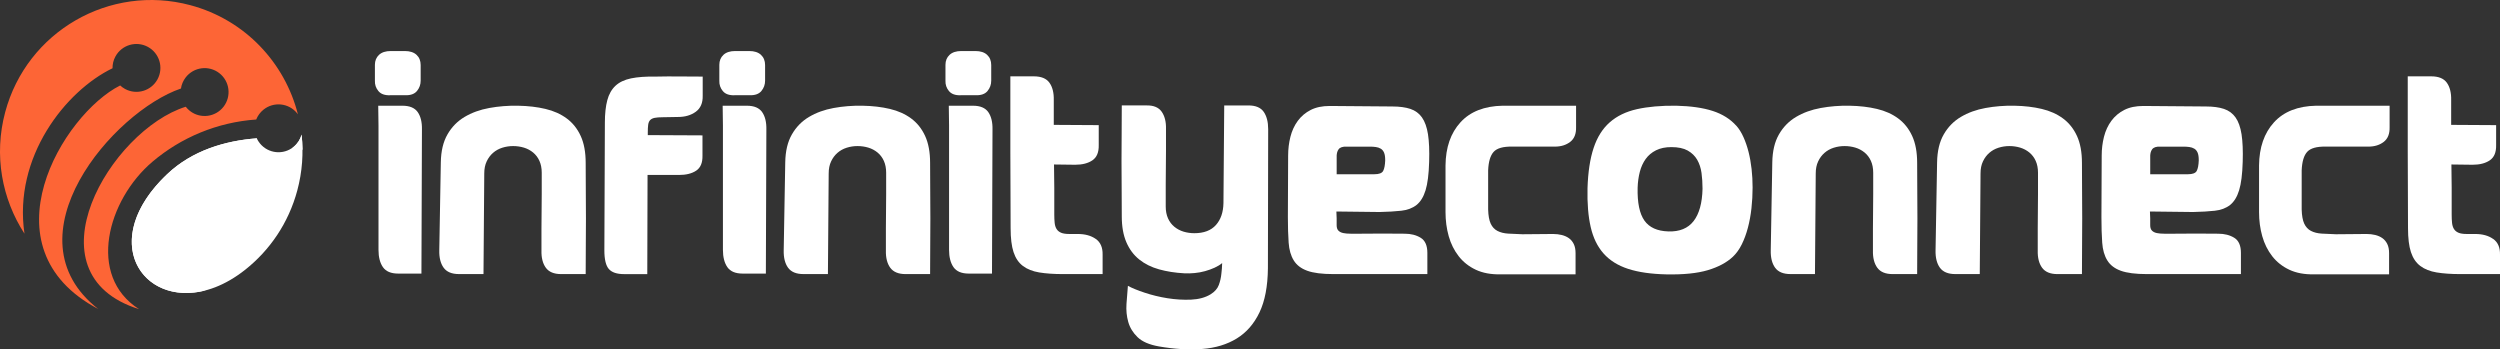
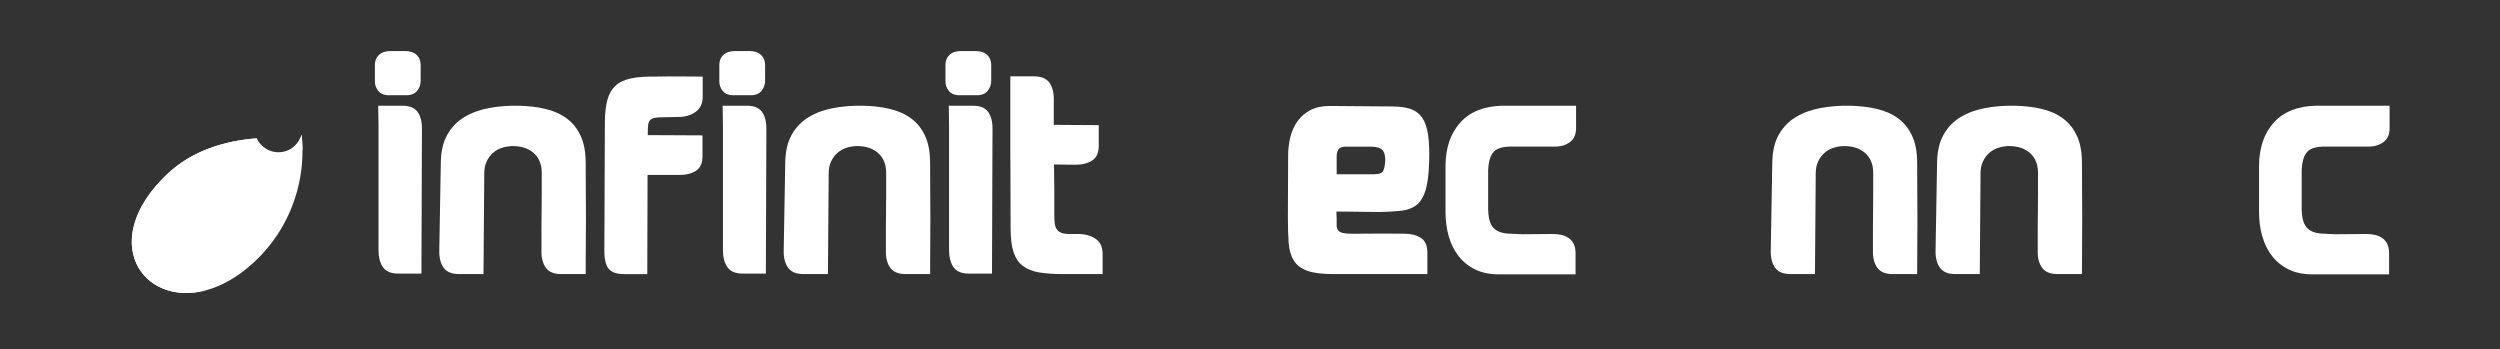
<svg xmlns="http://www.w3.org/2000/svg" id="Layer_2" data-name="Layer 2" viewBox="0 0 1135.94 158.75">
  <rect x="0" y="0" width="1135.94" height="158.75" fill="#333333" stroke="none" />
  <defs>
    <style> .cls-1, .cls-2 { fill-rule: evenodd; } .cls-1, .cls-3 { fill: #fff; } .cls-2 { fill: #fd6536; } </style>
  </defs>
  <g id="Layer_1-2" data-name="Layer 1">
    <g>
-       <path class="cls-2" d="M135.36,51.93c-.12-.17-.25-.34-.39-.5-3.79-4.66-10.64-5.35-15.3-1.56-1.49,1.22-2.59,2.75-3.25,4.43-17.62,1.23-34.09,8.11-47.17,19.21-20.45,17.35-29.86,51.86-6.07,66.96-51.57-16.13-12.99-81.28,21.21-91.97.55.7,1.19,1.35,1.93,1.93,4.75,3.68,11.58,2.81,15.26-1.94,3.67-4.75,2.81-11.58-1.94-15.26-4.75-3.68-11.58-2.81-15.26,1.94-1.18,1.53-1.9,3.27-2.16,5.05C51.41,50.71,2.64,107.59,44.63,140.4c-52.7-27.81-16.09-88.48,9.97-101.57.66.61,1.4,1.14,2.22,1.59,5.28,2.86,11.88.9,14.75-4.38,2.86-5.28.9-11.88-4.39-14.74-5.28-2.86-11.88-.9-14.74,4.38-.92,1.69-1.34,3.53-1.31,5.33C29.84,41.29,5.97,71.31,11.12,106.17.88,90.4-2.89,70.53,2.36,50.94,12.18,14.29,49.86-7.46,86.51,2.36c24.91,6.67,42.94,26.23,48.85,49.57h0Z" />
      <path class="cls-1" d="M76.02,79.08c11.27-10.67,26.25-15.14,40.64-16.22.38.81.86,1.59,1.45,2.31,3.79,4.66,10.65,5.36,15.3,1.56,1.83-1.49,3.05-3.45,3.62-5.57.92,8.26.34,16.84-1.94,25.35-3.97,14.82-12.5,27.2-23.67,36.05-36.75,29.11-73.59-7.36-35.41-43.48h0Z" />
      <path class="cls-1" d="M76.02,79.08c11.27-10.67,26.25-15.14,40.64-16.22.05.1.09.19.14.29-10.91,2.19-21.55,6.72-30.08,14.79-27.73,26.24-15.88,52.66,6.77,53.99-28.96,7.66-49.32-22.71-17.47-52.85h0ZM132.9,67.13c.17-.13.35-.26.52-.39,1.83-1.49,3.05-3.45,3.62-5.57.25,2.27.39,4.56.42,6.87-1.56.03-3.11-.28-4.55-.9h0Z" />
    </g>
    <g>
      <path class="cls-3" d="M177.2,43.28c-2.4.08-4.16-.56-5.28-1.92-1.12-1.35-1.64-2.92-1.57-4.7v-7.2c0-1.86.62-3.37,1.86-4.53,1.24-1.16,3.02-1.74,5.34-1.74h6.39c2.32,0,4.1.58,5.34,1.74,1.24,1.16,1.86,2.71,1.86,4.64v7.08c0,1.78-.56,3.35-1.68,4.7-1.12,1.35-2.88,1.99-5.28,1.92h-6.97ZM182.89,48.04c3.25,0,5.55.97,6.91,2.9,1.35,1.94,1.99,4.57,1.92,7.89l-.23,65.48h-10.57c-3.25,0-5.55-.97-6.91-2.9-1.35-1.93-2.03-4.57-2.03-7.89v-56.54c0-1.55-.02-3.06-.06-4.53-.04-1.47-.06-2.94-.06-4.41h11.03Z" />
      <path class="cls-3" d="M235.48,48.04c4.49.08,8.61.56,12.36,1.45,3.75.89,6.98,2.34,9.69,4.35,2.71,2.01,4.82,4.66,6.33,7.95,1.51,3.29,2.26,7.37,2.26,12.25s.02,9.44.06,13.47c.04,4.03.06,7.95.06,11.78s-.02,7.76-.06,11.78c-.04,4.03-.06,8.52-.06,13.47h-11.15c-3.25,0-5.57-.97-6.97-2.9-1.39-1.93-2.05-4.53-1.97-7.78v-9.81c0-2.75.02-5.38.06-7.89.04-2.51.06-5.15.06-7.9v-9.81c0-2.01-.35-3.79-1.04-5.34-.7-1.55-1.67-2.82-2.9-3.83-1.24-1.01-2.63-1.74-4.18-2.21-1.55-.46-3.17-.7-4.88-.7s-3.35.25-4.93.75c-1.59.5-2.98,1.28-4.18,2.32-1.2,1.04-2.17,2.34-2.9,3.89-.74,1.55-1.1,3.37-1.1,5.46l-.35,45.74h-11.15c-3.25,0-5.57-.97-6.97-2.9-1.39-1.93-2.05-4.57-1.97-7.9l.7-39.94c.08-5.11,1.08-9.35,3.02-12.71,1.93-3.37,4.53-6.02,7.78-7.95,3.25-1.93,6.98-3.29,11.2-4.06,4.22-.77,8.61-1.12,13.18-1.04Z" />
      <path class="cls-3" d="M294.34,61.39l24.85.12v9.17c.08,3.25-.87,5.53-2.84,6.85-1.97,1.32-4.59,1.97-7.84,1.97h-14.28l-.12,45.05h-10.56c-3.25,0-5.55-.77-6.91-2.32-1.35-1.55-2.03-4.37-2.03-8.48l.23-58.05c0-4.02.37-7.41,1.1-10.16.73-2.75,1.97-4.93,3.71-6.56,1.74-1.63,4.1-2.75,7.08-3.37,2.98-.62,6.75-.89,11.32-.81,3.56-.08,7.1-.1,10.62-.06,3.52.04,7.06.06,10.62.06v8.71c.08,3.25-.97,5.67-3.13,7.26-2.17,1.59-4.88,2.38-8.13,2.38l-6.85.12c-1.63,0-2.88.1-3.77.29-.89.19-1.57.54-2.03,1.04-.46.5-.75,1.22-.87,2.15-.12.93-.17,2.09-.17,3.48v1.16Z" />
      <path class="cls-3" d="M333.7,43.28c-2.4.08-4.16-.56-5.28-1.92-1.12-1.35-1.64-2.92-1.57-4.7v-7.2c0-1.86.62-3.37,1.86-4.53,1.24-1.16,3.02-1.74,5.34-1.74h6.39c2.32,0,4.1.58,5.34,1.74,1.24,1.16,1.86,2.71,1.86,4.64v7.08c0,1.78-.56,3.35-1.68,4.7-1.12,1.35-2.88,1.99-5.28,1.92h-6.97ZM339.39,48.04c3.25,0,5.55.97,6.91,2.9,1.35,1.94,1.99,4.57,1.92,7.89l-.23,65.48h-10.57c-3.25,0-5.55-.97-6.91-2.9-1.35-1.93-2.03-4.57-2.03-7.89v-56.54c0-1.55-.02-3.06-.06-4.53-.04-1.47-.06-2.94-.06-4.41h11.03Z" />
      <path class="cls-3" d="M391.98,48.04c4.49.08,8.61.56,12.36,1.45,3.75.89,6.98,2.34,9.69,4.35,2.71,2.01,4.82,4.66,6.33,7.95,1.51,3.29,2.26,7.37,2.26,12.25s.02,9.44.06,13.47c.04,4.03.06,7.95.06,11.78s-.02,7.76-.06,11.78c-.04,4.03-.06,8.52-.06,13.47h-11.15c-3.25,0-5.57-.97-6.97-2.9-1.39-1.93-2.05-4.53-1.97-7.78v-9.81c0-2.75.02-5.38.06-7.89.04-2.51.06-5.15.06-7.9v-9.81c0-2.01-.35-3.79-1.04-5.34-.7-1.55-1.67-2.82-2.9-3.83-1.24-1.01-2.63-1.74-4.18-2.21-1.55-.46-3.17-.7-4.88-.7s-3.35.25-4.93.75c-1.59.5-2.98,1.28-4.18,2.32-1.2,1.04-2.17,2.34-2.9,3.89-.74,1.55-1.1,3.37-1.1,5.46l-.35,45.74h-11.15c-3.25,0-5.57-.97-6.97-2.9-1.39-1.93-2.05-4.57-1.97-7.9l.7-39.94c.08-5.11,1.08-9.35,3.02-12.71,1.93-3.37,4.53-6.02,7.78-7.95,3.25-1.93,6.98-3.29,11.2-4.06,4.22-.77,8.61-1.12,13.18-1.04Z" />
      <path class="cls-3" d="M436.45,43.28c-2.4.08-4.16-.56-5.28-1.92-1.12-1.35-1.64-2.92-1.57-4.7v-7.2c0-1.86.62-3.37,1.86-4.53,1.24-1.16,3.02-1.74,5.34-1.74h6.39c2.32,0,4.1.58,5.34,1.74,1.24,1.16,1.86,2.71,1.86,4.64v7.08c0,1.78-.56,3.35-1.68,4.7-1.12,1.35-2.88,1.99-5.28,1.92h-6.97ZM442.14,48.04c3.25,0,5.55.97,6.91,2.9,1.35,1.94,1.99,4.57,1.92,7.89l-.23,65.48h-10.57c-3.25,0-5.55-.97-6.91-2.9-1.35-1.93-2.03-4.57-2.03-7.89v-56.54c0-1.55-.02-3.06-.06-4.53-.04-1.47-.06-2.94-.06-4.41h11.03Z" />
      <path class="cls-3" d="M497.92,108.58c2.13,1.51,3.15,3.89,3.08,7.14v8.82h-18c-4.18,0-7.78-.25-10.8-.75-3.02-.5-5.5-1.49-7.43-2.96-1.94-1.47-3.35-3.56-4.24-6.27-.89-2.71-1.33-6.35-1.33-10.91,0-6.73-.02-12.85-.06-18.34-.04-5.49-.06-10.89-.06-16.2v-34.42h10.68c3.33,0,5.69.97,7.08,2.9,1.39,1.94,2.05,4.57,1.97,7.89v11.26l20.43.12v9.06c.08,3.25-.87,5.55-2.84,6.91-1.97,1.35-4.59,2.03-7.84,2.03l-9.64-.12c.08,3.41.12,6.91.12,10.51v12.25c0,1.39.06,2.65.17,3.77.12,1.12.41,2.05.87,2.79.46.74,1.14,1.3,2.03,1.68.89.39,2.15.58,3.77.58h3.83c3.33,0,6.06.75,8.19,2.26Z" />
-       <path class="cls-3" d="M574.2,50.82c1.35,1.94,2.03,4.57,2.03,7.89,0,10.6-.02,21.13-.06,31.58-.04,10.45-.06,20.98-.06,31.58-.08,8.2-1.35,14.9-3.83,20.09-2.48,5.18-5.92,9.13-10.33,11.84-4.41,2.71-9.64,4.3-15.67,4.76s-12.62.08-19.74-1.16c-4.34-.77-7.55-2.17-9.64-4.18-2.09-2.01-3.5-4.32-4.24-6.91-.74-2.59-1.01-5.34-.81-8.24.19-2.9.41-5.63.64-8.19,1.86,1.01,4.41,2.05,7.66,3.13,3.25,1.08,6.69,1.92,10.33,2.5,3.64.58,7.22.79,10.74.64,3.52-.16,6.48-.97,8.88-2.44,1.86-1.16,3.09-2.57,3.71-4.24.62-1.67,1-3.39,1.16-5.17.08-.39.15-1.16.23-2.32.08-1.16.12-1.97.12-2.44-.93.77-2.07,1.47-3.42,2.09-1.35.62-2.81,1.14-4.35,1.57-1.55.43-3.13.72-4.76.87-1.63.16-3.17.19-4.64.12-4.18-.23-8.01-.83-11.49-1.8-3.48-.97-6.48-2.46-9-4.47-2.52-2.01-4.47-4.62-5.86-7.84-1.39-3.21-2.09-7.14-2.09-11.78,0-4.95-.02-9.44-.06-13.47-.04-4.02-.06-7.93-.06-11.73s.02-7.7.06-11.73c.04-4.02.06-8.51.06-13.47h11.15c3.25-.08,5.57.87,6.97,2.84,1.39,1.97,2.05,4.59,1.97,7.84v9.81c0,2.75-.02,5.36-.06,7.84-.04,2.48-.06,5.09-.06,7.84v9.81c0,2.01.35,3.79,1.04,5.34.7,1.55,1.66,2.83,2.9,3.83,1.24,1.01,2.63,1.74,4.18,2.21,1.55.46,3.17.7,4.88.7,4.33,0,7.6-1.24,9.81-3.72,2.21-2.48,3.35-5.81,3.42-9.98l.35-44.35h11.03c3.25,0,5.55.97,6.91,2.9Z" />
      <path class="cls-3" d="M632.65,48.38c3.25,0,5.98.37,8.19,1.1,2.21.74,3.97,2.03,5.28,3.89,1.31,1.86,2.22,4.41,2.73,7.66.5,3.25.68,7.43.52,12.54-.16,5.57-.7,9.87-1.63,12.89-.93,3.02-2.3,5.24-4.12,6.68-1.82,1.43-4.12,2.3-6.91,2.61-2.79.31-6.08.5-9.87.58l-19.62-.23c.08.93.12,1.97.12,3.13v3.13c0,1.08.27,1.9.81,2.44.54.54,1.28.91,2.21,1.1.93.19,2.05.29,3.37.29h4.53c6.58-.08,13.24-.08,19.97,0,2.86,0,5.3.62,7.31,1.86,2.01,1.24,3.02,3.52,3.02,6.85v9.64h-42.72c-5.11,0-9.06-.5-11.84-1.51-2.79-1-4.84-2.57-6.15-4.7-1.32-2.13-2.09-4.82-2.32-8.07-.23-3.25-.35-7.12-.35-11.61l.12-27.98c0-2.94.35-5.79,1.04-8.53.7-2.75,1.82-5.17,3.37-7.26,1.55-2.09,3.5-3.73,5.86-4.93,2.36-1.2,5.24-1.8,8.65-1.8l28.44.23ZM629.4,72.77c0-1.47-.17-2.61-.52-3.42-.35-.81-.85-1.41-1.51-1.8-.66-.39-1.41-.64-2.26-.75-.85-.12-1.74-.17-2.67-.17h-10.56c-1.78-.08-3,.33-3.66,1.22-.66.89-.95,2.15-.87,3.77v7.55h17.18c2.09,0,3.41-.5,3.95-1.51.54-1,.85-2.63.93-4.88Z" />
      <path class="cls-3" d="M716.13,48.04v9.75c.08,3.02-.81,5.24-2.67,6.68-1.86,1.43-4.18,2.15-6.97,2.15h-19.39c-4.1-.08-6.91.72-8.42,2.38-1.51,1.67-2.34,4.47-2.5,8.42v17.76c.08,2.79.46,4.93,1.16,6.44.7,1.51,1.72,2.61,3.08,3.31,1.35.7,2.98,1.1,4.88,1.22,1.9.12,4.04.21,6.44.29,2.63,0,4.95-.02,6.97-.06,2.01-.04,4.33-.06,6.97-.06,1.39,0,2.71.16,3.95.46,1.24.31,2.32.79,3.25,1.45.93.66,1.66,1.55,2.21,2.67.54,1.12.81,2.5.81,4.12v9.64h-34.13c-4.34.08-8.07-.62-11.2-2.09-3.13-1.47-5.73-3.52-7.78-6.15-2.05-2.63-3.56-5.67-4.53-9.11-.97-3.44-1.45-7.1-1.45-10.97v-21.13c.08-8.2,2.34-14.74,6.79-19.62,4.45-4.88,10.85-7.39,19.21-7.55h33.32Z" />
-       <path class="cls-3" d="M788.92,57.09c1.24,1.39,2.32,3.12,3.25,5.17.93,2.05,1.7,4.3,2.32,6.73.62,2.44,1.08,5.03,1.39,7.78.31,2.75.46,5.55.46,8.42,0,3.17-.17,6.33-.52,9.46-.35,3.13-.89,6.1-1.63,8.88-.74,2.79-1.67,5.3-2.79,7.55-1.12,2.25-2.46,4.1-4.01,5.57-2.79,2.63-6.58,4.66-11.38,6.1-4.8,1.43-11.07,2.07-18.81,1.92-6.97-.15-12.77-.99-17.41-2.5s-8.36-3.83-11.15-6.97c-2.79-3.13-4.74-7.14-5.86-12.02-1.12-4.88-1.61-10.76-1.45-17.65.23-7.35,1.16-13.47,2.79-18.34,1.62-4.88,4.06-8.75,7.31-11.61,3.25-2.86,7.37-4.86,12.36-5.98,4.99-1.12,10.93-1.64,17.82-1.57,6.66.16,12.19.95,16.6,2.38,4.41,1.43,7.97,3.66,10.68,6.68ZM758.04,105.16c5.11.16,8.94-1.41,11.49-4.7,2.55-3.29,3.91-8.19,4.06-14.69,0-2.55-.16-4.95-.46-7.2-.31-2.24-.97-4.24-1.97-5.98-1.01-1.74-2.44-3.13-4.3-4.18-1.86-1.04-4.34-1.57-7.43-1.57-2.71,0-5.03.48-6.97,1.45-1.94.97-3.5,2.28-4.7,3.95-1.2,1.67-2.09,3.62-2.67,5.86-.58,2.25-.91,4.64-.99,7.2-.16,6.81.87,11.78,3.08,14.92,2.21,3.13,5.82,4.78,10.86,4.93Z" />
      <path class="cls-3" d="M840.47,48.04c4.49.08,8.61.56,12.36,1.45,3.75.89,6.98,2.34,9.69,4.35,2.71,2.01,4.82,4.66,6.33,7.95,1.51,3.29,2.26,7.37,2.26,12.25s.02,9.44.06,13.47c.04,4.03.06,7.95.06,11.78s-.02,7.76-.06,11.78c-.04,4.03-.06,8.52-.06,13.47h-11.15c-3.25,0-5.57-.97-6.97-2.9-1.39-1.93-2.05-4.53-1.97-7.78v-9.81c0-2.75.02-5.38.06-7.89.04-2.51.06-5.15.06-7.9v-9.81c0-2.01-.35-3.79-1.04-5.34-.7-1.55-1.67-2.82-2.9-3.83-1.24-1.01-2.63-1.74-4.18-2.21-1.55-.46-3.17-.7-4.88-.7s-3.35.25-4.93.75c-1.59.5-2.98,1.28-4.18,2.32-1.2,1.04-2.17,2.34-2.9,3.89-.74,1.55-1.1,3.37-1.1,5.46l-.35,45.74h-11.15c-3.25,0-5.57-.97-6.97-2.9-1.39-1.93-2.05-4.57-1.97-7.9l.7-39.94c.08-5.11,1.08-9.35,3.02-12.71,1.93-3.37,4.53-6.02,7.78-7.95,3.25-1.93,6.98-3.29,11.2-4.06,4.22-.77,8.61-1.12,13.18-1.04Z" />
      <path class="cls-3" d="M915.35,48.04c4.49.08,8.61.56,12.36,1.45,3.75.89,6.98,2.34,9.69,4.35,2.71,2.01,4.82,4.66,6.33,7.95,1.51,3.29,2.26,7.37,2.26,12.25s.02,9.44.06,13.47c.04,4.03.06,7.95.06,11.78s-.02,7.76-.06,11.78c-.04,4.03-.06,8.52-.06,13.47h-11.15c-3.25,0-5.57-.97-6.97-2.9-1.39-1.93-2.05-4.53-1.97-7.78v-9.81c0-2.75.02-5.38.06-7.89.04-2.51.06-5.15.06-7.9v-9.81c0-2.01-.35-3.79-1.04-5.34-.7-1.55-1.67-2.82-2.9-3.83-1.24-1.01-2.63-1.74-4.18-2.21-1.55-.46-3.17-.7-4.88-.7s-3.35.25-4.93.75c-1.59.5-2.98,1.28-4.18,2.32-1.2,1.04-2.17,2.34-2.9,3.89-.74,1.55-1.1,3.37-1.1,5.46l-.35,45.74h-11.15c-3.25,0-5.57-.97-6.97-2.9-1.39-1.93-2.05-4.57-1.97-7.9l.7-39.94c.08-5.11,1.08-9.35,3.02-12.71,1.93-3.37,4.53-6.02,7.78-7.95,3.25-1.93,6.98-3.29,11.2-4.06,4.22-.77,8.61-1.12,13.18-1.04Z" />
-       <path class="cls-3" d="M1002.31,48.38c3.25,0,5.98.37,8.19,1.1,2.21.74,3.96,2.03,5.28,3.89,1.32,1.86,2.22,4.41,2.73,7.66.5,3.25.68,7.43.52,12.54-.16,5.57-.7,9.87-1.63,12.89s-2.3,5.24-4.12,6.68c-1.82,1.43-4.12,2.3-6.91,2.61-2.79.31-6.08.5-9.87.58l-19.62-.23c.08.93.12,1.97.12,3.13v3.13c0,1.08.27,1.9.81,2.44.54.54,1.28.91,2.21,1.1.93.19,2.05.29,3.37.29h4.53c6.58-.08,13.24-.08,19.97,0,2.86,0,5.3.62,7.31,1.86,2.01,1.24,3.02,3.52,3.02,6.85v9.64h-42.72c-5.11,0-9.06-.5-11.84-1.51-2.79-1-4.84-2.57-6.15-4.7-1.32-2.13-2.09-4.82-2.32-8.07-.23-3.25-.35-7.12-.35-11.61l.12-27.98c0-2.94.35-5.79,1.04-8.53.7-2.75,1.82-5.17,3.37-7.26,1.55-2.09,3.5-3.73,5.86-4.93,2.36-1.2,5.24-1.8,8.65-1.8l28.44.23ZM999.06,72.77c0-1.47-.17-2.61-.52-3.42-.35-.81-.85-1.41-1.51-1.8-.66-.39-1.41-.64-2.26-.75-.85-.12-1.74-.17-2.67-.17h-10.56c-1.78-.08-3,.33-3.66,1.22-.66.89-.95,2.15-.87,3.77v7.55h17.18c2.09,0,3.41-.5,3.95-1.51.54-1,.85-2.63.93-4.88Z" />
      <path class="cls-3" d="M1085.78,48.04v9.75c.08,3.02-.81,5.24-2.67,6.68-1.86,1.43-4.18,2.15-6.97,2.15h-19.39c-4.1-.08-6.91.72-8.42,2.38-1.51,1.67-2.34,4.47-2.5,8.42v17.76c.08,2.79.46,4.93,1.16,6.44.7,1.51,1.72,2.61,3.08,3.31,1.35.7,2.98,1.1,4.88,1.22,1.9.12,4.04.21,6.44.29,2.63,0,4.95-.02,6.97-.06,2.01-.04,4.33-.06,6.97-.06,1.39,0,2.71.16,3.95.46,1.24.31,2.32.79,3.25,1.45.93.66,1.66,1.55,2.21,2.67.54,1.12.81,2.5.81,4.12v9.64h-34.13c-4.33.08-8.07-.62-11.2-2.09-3.13-1.47-5.73-3.52-7.78-6.15-2.05-2.63-3.56-5.67-4.53-9.11-.97-3.44-1.45-7.1-1.45-10.97v-21.13c.08-8.2,2.34-14.74,6.79-19.62,4.45-4.88,10.86-7.39,19.21-7.55h33.32Z" />
-       <path class="cls-3" d="M1132.86,108.58c2.13,1.51,3.15,3.89,3.08,7.14v8.82h-18c-4.18,0-7.78-.25-10.8-.75-3.02-.5-5.5-1.49-7.43-2.96-1.94-1.47-3.35-3.56-4.24-6.27-.89-2.71-1.33-6.35-1.33-10.91,0-6.73-.02-12.85-.06-18.34-.04-5.49-.06-10.89-.06-16.2v-34.42h10.68c3.33,0,5.69.97,7.08,2.9,1.39,1.94,2.05,4.57,1.97,7.89v11.26l20.43.12v9.06c.08,3.25-.87,5.55-2.84,6.91-1.97,1.35-4.59,2.03-7.84,2.03l-9.64-.12c.08,3.41.12,6.91.12,10.51v12.25c0,1.39.06,2.65.17,3.77.12,1.12.41,2.05.87,2.79.46.74,1.14,1.3,2.03,1.68.89.39,2.15.58,3.77.58h3.83c3.33,0,6.06.75,8.18,2.26Z" />
    </g>
  </g>
</svg>